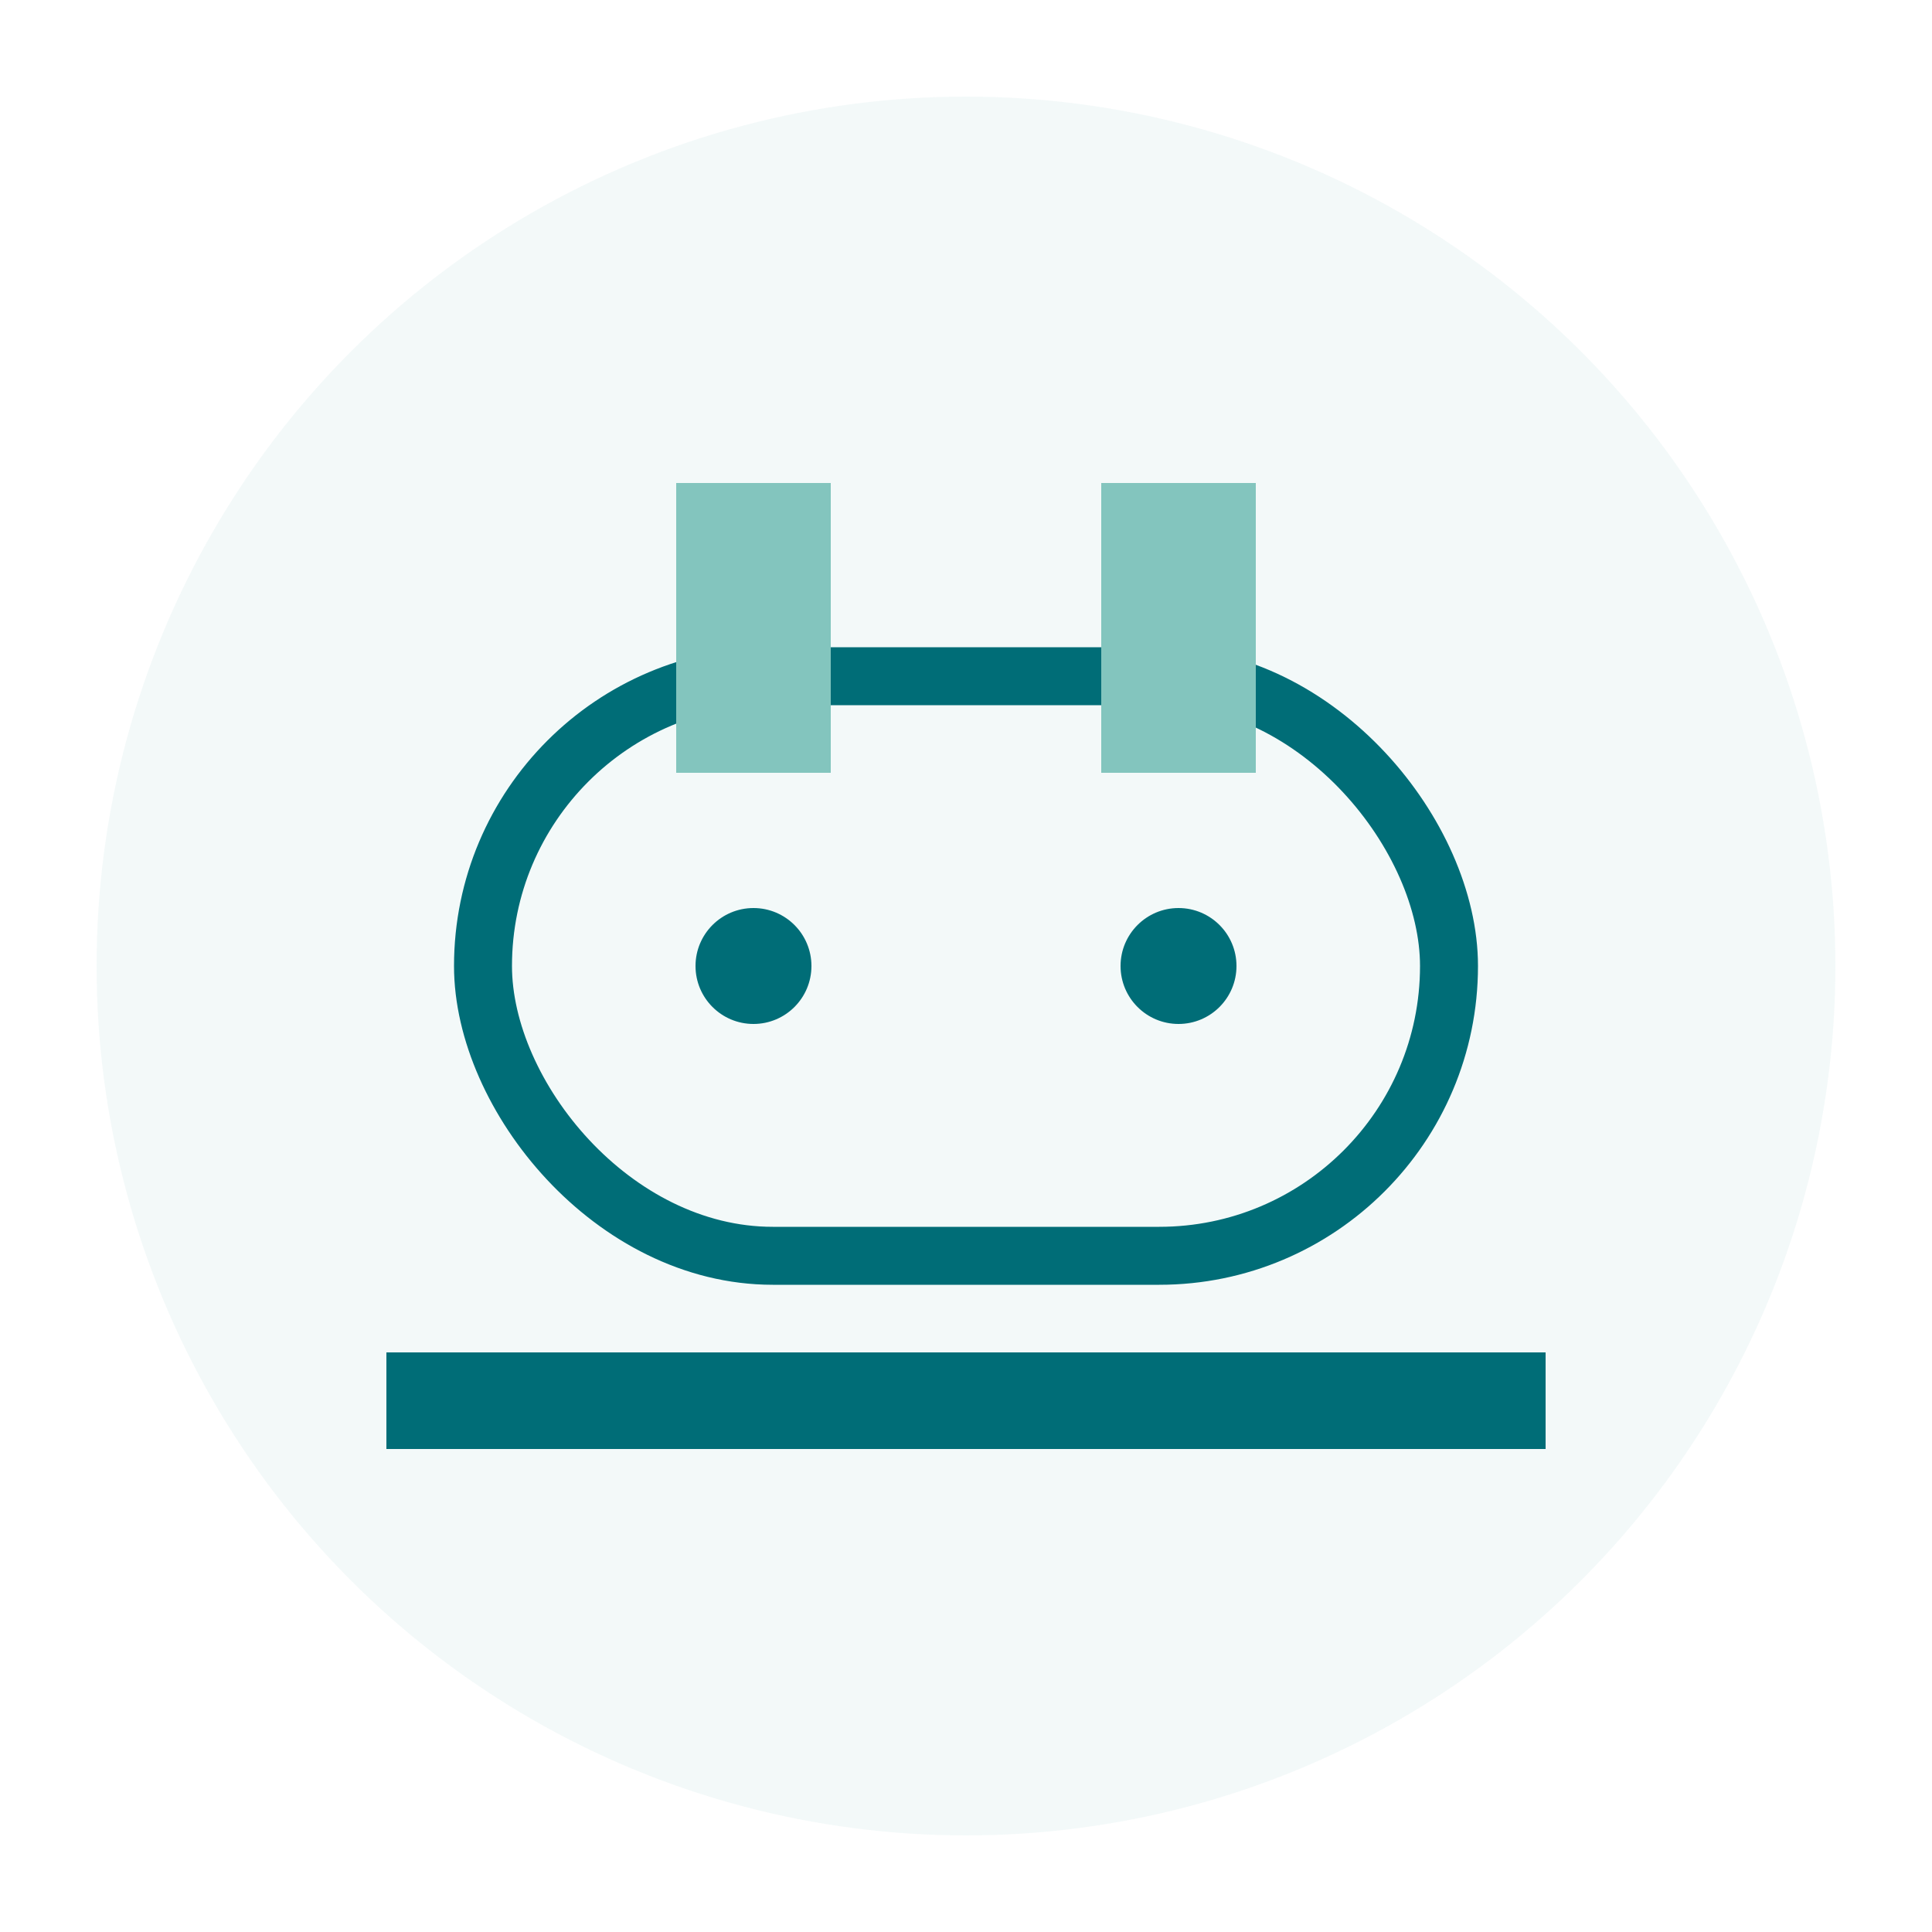
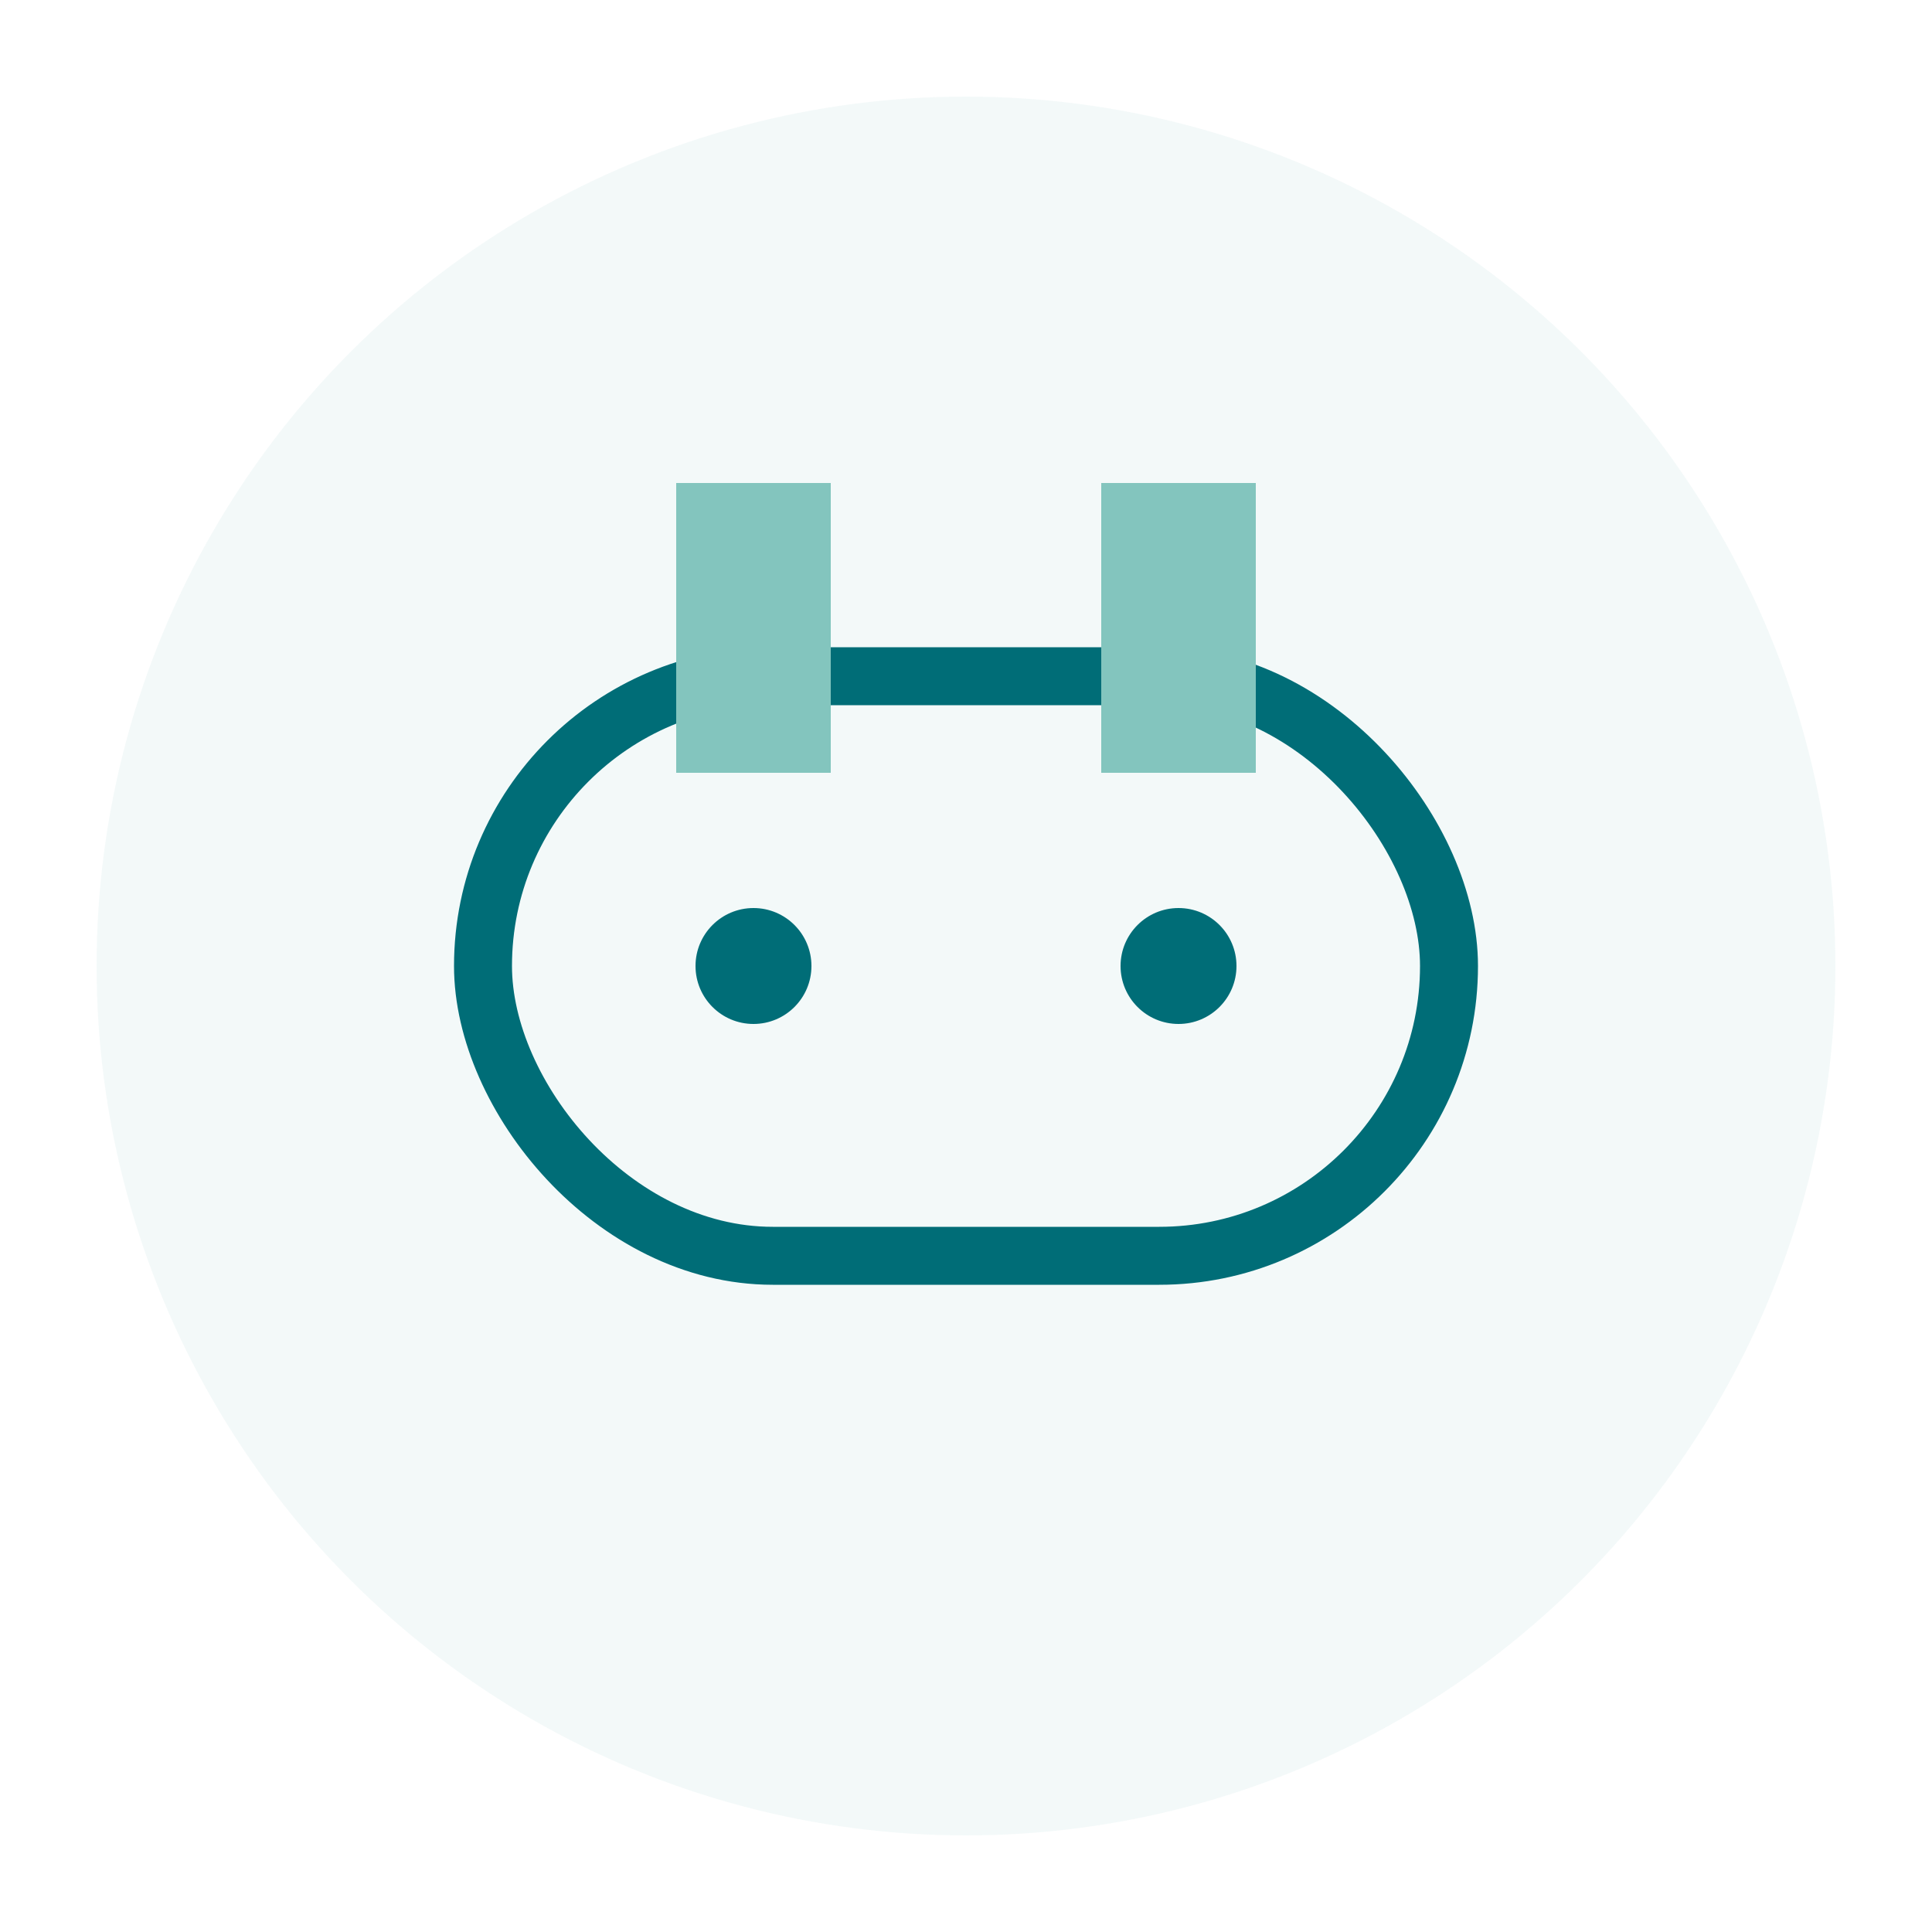
<svg xmlns="http://www.w3.org/2000/svg" viewBox="0 0 100 100" width="100" height="100">
  <circle cx="50" cy="50" r="45" fill="#83c5be" opacity="0.1" />
  <rect x="25" y="35" width="50" height="30" rx="15" fill="none" stroke="#006d77" stroke-width="3" />
  <rect x="35" y="25" width="8" height="15" fill="#83c5be" />
  <rect x="57" y="25" width="8" height="15" fill="#83c5be" />
  <circle cx="39" cy="50" r="3" fill="#006d77" />
  <circle cx="61" cy="50" r="3" fill="#006d77" />
-   <rect x="20" y="70" width="60" height="5" fill="#006d77" />
</svg>